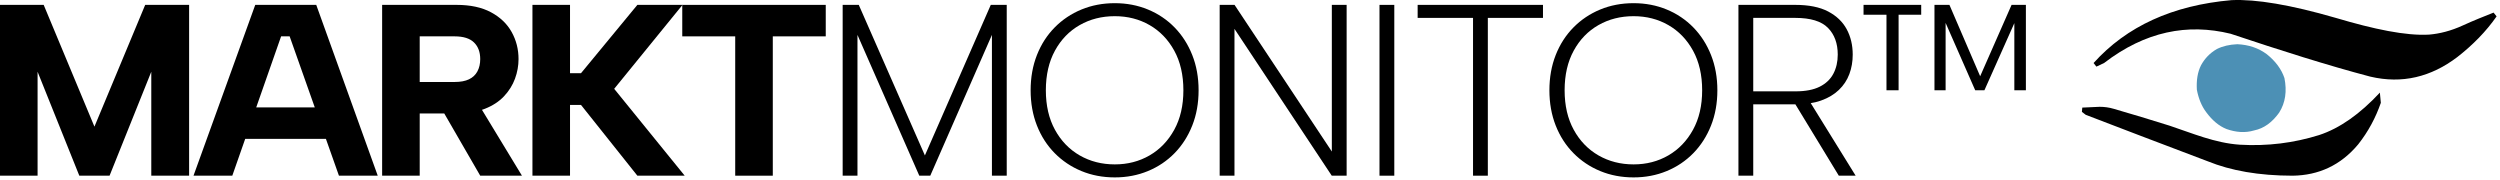
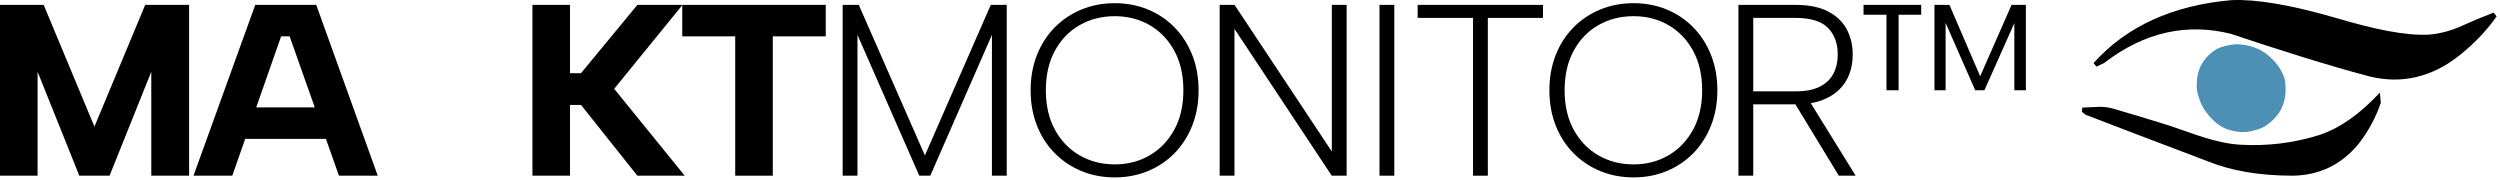
<svg xmlns="http://www.w3.org/2000/svg" width="100%" height="100%" viewBox="0 0 541 39" version="1.1" xml:space="preserve" style="fill-rule:evenodd;clip-rule:evenodd;stroke-linejoin:round;stroke-miterlimit:2;">
  <g>
    <g>
      <path d="M479.729,10.61c1.242,-0.624 2.714,-0.971 4.414,-1.043c2.461,0.106 4.585,0.826 6.377,2.151c1.89,1.509 3.171,3.23 3.831,5.17c0.561,2.815 0.229,5.33 -1.148,7.495c-1.498,2.089 -3.285,3.408 -5.406,3.839c-1.954,0.586 -3.951,0.414 -5.978,-0.299c-1.66,-0.655 -3.116,-1.909 -4.404,-3.656c-1.008,-1.334 -1.656,-2.971 -2.016,-4.85c-0.116,-2.028 0.154,-3.812 0.901,-5.293c0.783,-1.424 1.883,-2.626 3.429,-3.514Z" style="fill:#4c90b5;" />
      <g>
        <path d="M453.048,13.64c7.162,-7.958 17.115,-12.498 29.866,-13.611c5.304,-0.24 12.77,1.011 22.511,3.832c8.315,2.468 15.211,3.918 20.227,3.63c2.266,-0.188 4.751,-0.807 7.318,-1.989c2.337,-1.075 4.618,-1.962 6.643,-2.774l0.651,0.822c-2.276,3.271 -5.154,6.196 -8.54,8.829c-5.625,4.254 -11.854,5.838 -18.809,4.2c-9.072,-2.388 -19.407,-5.665 -30.223,-9.279c-9.303,-2.275 -18.441,-0.521 -27.373,6.34l-1.655,0.779l-0.616,-0.779Z" />
        <path d="M450.606,23.283l3.753,-0.171c0.991,-0 2.01,0.126 3.072,0.44c3.957,1.125 7.924,2.36 12.08,3.648c4.849,1.608 9.785,3.748 15.162,4.111c6.033,0.356 11.741,-0.383 17.176,-2.081c4.499,-1.471 8.879,-4.598 13.155,-9.188l0.208,2.208c-1.1,3.172 -2.684,6.176 -4.897,8.984c-3.8,4.55 -8.578,6.707 -14.179,6.785c-7.346,-0.003 -13.397,-1.098 -18.362,-3.11l-14.682,-5.572l-11.738,-4.493l-0.83,-0.636l0.082,-0.925Z" />
      </g>
    </g>
    <g>
      <path d="M8.132,38.019l-8.132,0l0,-36.963l9.452,0l10.983,26.35l10.984,-26.35l9.505,0l-0,36.963l-8.185,0l-0,-22.494l-9.03,22.494l-6.547,0l-9.03,-22.494l-0,22.494Z" style="fill-rule:nonzero;" />
      <path d="M62.679,7.868l-1.848,-0l-10.561,30.151l-8.396,0l13.36,-36.963l13.201,0l13.307,36.963l-8.396,0l-10.667,-30.151Zm-11.881,15.366l21.544,0l0,6.812l-21.544,-0l0,-6.812Z" style="fill-rule:nonzero;" />
-       <path d="M103.92,12.779c-0,-1.514 -0.449,-2.711 -1.347,-3.591c-0.898,-0.88 -2.297,-1.32 -4.198,-1.32l-7.551,-0l-0,9.874l7.551,0c1.267,0 2.306,-0.193 3.115,-0.58c0.81,-0.388 1.417,-0.96 1.822,-1.717c0.405,-0.757 0.608,-1.645 0.608,-2.666Zm-5.123,-11.723c2.993,0 5.483,0.537 7.472,1.611c1.989,1.073 3.477,2.499 4.462,4.277c0.986,1.778 1.479,3.723 1.479,5.835c-0,1.443 -0.255,2.86 -0.766,4.25c-0.51,1.391 -1.302,2.658 -2.376,3.802c-1.074,1.145 -2.464,2.051 -4.172,2.72c-1.707,0.669 -3.74,1.003 -6.099,1.003l-7.973,0l-0,13.465l-8.132,0l0,-36.963l16.105,0Zm4.278,20.7l9.874,16.263l-9.029,0l-9.4,-16.263l8.555,-0Z" style="fill-rule:nonzero;" />
      <path d="M115.22,1.056l8.132,0l-0,14.785l2.376,0l12.198,-14.785l9.769,0l-14.786,18.165l15.261,18.798l-10.244,0l-12.198,-15.313l-2.376,-0l-0,15.313l-8.132,0l-0,-36.963Z" style="fill-rule:nonzero;" />
      <path d="M147.642,1.056l31.049,0l-0,6.812l-11.459,-0l0,30.151l-8.132,0l0,-30.151l-11.458,-0l-0,-6.812Z" style="fill-rule:nonzero;" />
      <path d="M185.555,38.019l-3.203,0l-0,-36.963l3.485,0l14.31,32.581l14.257,-32.581l3.451,0l-0,36.963l-3.204,0l-0,-30.468l-13.342,30.468l-2.377,0l-13.377,-30.468l0,30.468Z" style="fill-rule:nonzero;" />
      <path d="M241.247,38.389c-2.605,-0 -5.014,-0.458 -7.226,-1.373c-2.212,-0.915 -4.142,-2.209 -5.791,-3.881c-1.649,-1.672 -2.928,-3.661 -3.837,-5.967c-0.909,-2.306 -1.364,-4.849 -1.364,-7.63c0,-2.781 0.455,-5.325 1.364,-7.631c0.909,-2.305 2.188,-4.294 3.837,-5.966c1.649,-1.673 3.579,-2.966 5.791,-3.882c2.212,-0.915 4.621,-1.373 7.226,-1.373c2.57,0 4.961,0.458 7.172,1.373c2.212,0.916 4.134,2.209 5.765,3.882c1.631,1.672 2.904,3.661 3.819,5.966c0.916,2.306 1.373,4.85 1.373,7.631c0,2.781 -0.457,5.324 -1.373,7.63c-0.915,2.306 -2.188,4.295 -3.819,5.967c-1.631,1.672 -3.553,2.966 -5.765,3.881c-2.211,0.915 -4.602,1.373 -7.172,1.373Zm0,-2.816c2.781,-0 5.289,-0.648 7.525,-1.945c2.235,-1.297 4.013,-3.145 5.333,-5.545c1.32,-2.399 1.98,-5.248 1.98,-8.545c0,-3.321 -0.66,-6.181 -1.98,-8.581c-1.32,-2.4 -3.098,-4.242 -5.333,-5.527c-2.236,-1.285 -4.744,-1.928 -7.525,-1.928c-2.816,0 -5.351,0.643 -7.604,1.928c-2.253,1.285 -4.037,3.127 -5.351,5.527c-1.314,2.4 -1.971,5.26 -1.971,8.581c-0,3.297 0.657,6.146 1.971,8.545c1.314,2.4 3.098,4.248 5.351,5.545c2.253,1.297 4.788,1.945 7.604,1.945Z" style="fill-rule:nonzero;" />
      <path d="M291.411,1.056l0,36.963l-3.221,0l-21.051,-31.771l-0,31.771l-3.204,0l-0,-36.963l3.221,0l21.052,31.736l-0,-31.736l3.203,0Z" style="fill-rule:nonzero;" />
      <rect x="298.522" y="1.056" width="3.204" height="36.963" style="fill-rule:nonzero;" />
      <path d="M306.778,1.056l27.123,0l-0,2.816l-11.934,0l0,34.147l-3.203,0l0,-34.147l-11.986,0l-0,-2.816Z" style="fill-rule:nonzero;" />
      <path d="M353.51,38.389c-2.605,-0 -5.014,-0.458 -7.226,-1.373c-2.212,-0.915 -4.142,-2.209 -5.791,-3.881c-1.649,-1.672 -2.928,-3.661 -3.837,-5.967c-0.909,-2.306 -1.364,-4.849 -1.364,-7.63c0,-2.781 0.455,-5.325 1.364,-7.631c0.909,-2.305 2.188,-4.294 3.837,-5.966c1.649,-1.673 3.579,-2.966 5.791,-3.882c2.212,-0.915 4.621,-1.373 7.226,-1.373c2.569,0 4.96,0.458 7.172,1.373c2.212,0.916 4.133,2.209 5.764,3.882c1.632,1.672 2.905,3.661 3.82,5.966c0.915,2.306 1.373,4.85 1.373,7.631c-0,2.781 -0.458,5.324 -1.373,7.63c-0.915,2.306 -2.188,4.295 -3.82,5.967c-1.631,1.672 -3.552,2.966 -5.764,3.881c-2.212,0.915 -4.603,1.373 -7.172,1.373Zm-0,-2.816c2.781,-0 5.289,-0.648 7.524,-1.945c2.236,-1.297 4.013,-3.145 5.334,-5.545c1.32,-2.399 1.98,-5.248 1.98,-8.545c-0,-3.321 -0.66,-6.181 -1.98,-8.581c-1.321,-2.4 -3.098,-4.242 -5.334,-5.527c-2.235,-1.285 -4.743,-1.928 -7.524,-1.928c-2.817,0 -5.351,0.643 -7.604,1.928c-2.253,1.285 -4.037,3.127 -5.351,5.527c-1.315,2.4 -1.972,5.26 -1.972,8.581c0,3.297 0.657,6.146 1.972,8.545c1.314,2.4 3.098,4.248 5.351,5.545c2.253,1.297 4.787,1.945 7.604,1.945Z" style="fill-rule:nonzero;" />
      <path d="M397.689,11.811c-0,-2.418 -0.707,-4.345 -2.121,-5.783c-1.414,-1.437 -3.77,-2.156 -7.067,-2.156l-9.1,0l0,15.894l9.171,0c2.135,0 3.872,-0.334 5.209,-1.003c1.338,-0.669 2.324,-1.605 2.957,-2.807c0.634,-1.203 0.951,-2.585 0.951,-4.145Zm-9.188,-10.755c2.922,0 5.289,0.475 7.102,1.426c1.813,0.95 3.154,2.232 4.022,3.846c0.869,1.613 1.303,3.441 1.303,5.483c0,1.514 -0.243,2.922 -0.73,4.224c-0.487,1.303 -1.241,2.444 -2.262,3.424c-1.021,0.979 -2.306,1.745 -3.855,2.297c-1.549,0.551 -3.385,0.827 -5.509,0.827l-9.171,0l0,15.436l-3.204,0l0,-36.963l12.304,0Zm2.764,20.33l10.297,16.633l-3.644,0l-10.121,-16.633l3.468,-0Z" style="fill-rule:nonzero;" />
      <path d="M403.269,1.056l12.479,0l0,2.13l-4.893,-0l0,16.352l-2.622,-0l-0,-16.352l-4.964,-0l-0,-2.13Zm15.349,0l3.238,0l7.146,16.598l-1.003,0l7.305,-16.598l3.097,0l0,18.482l-2.499,-0l0,-16.229l0.898,-0.316l-7.375,16.545l-1.989,-0l-7.27,-16.545l0.863,0.316l-0,16.229l-2.411,-0l-0,-18.482Z" style="fill-rule:nonzero;" />
    </g>
  </g>
</svg>